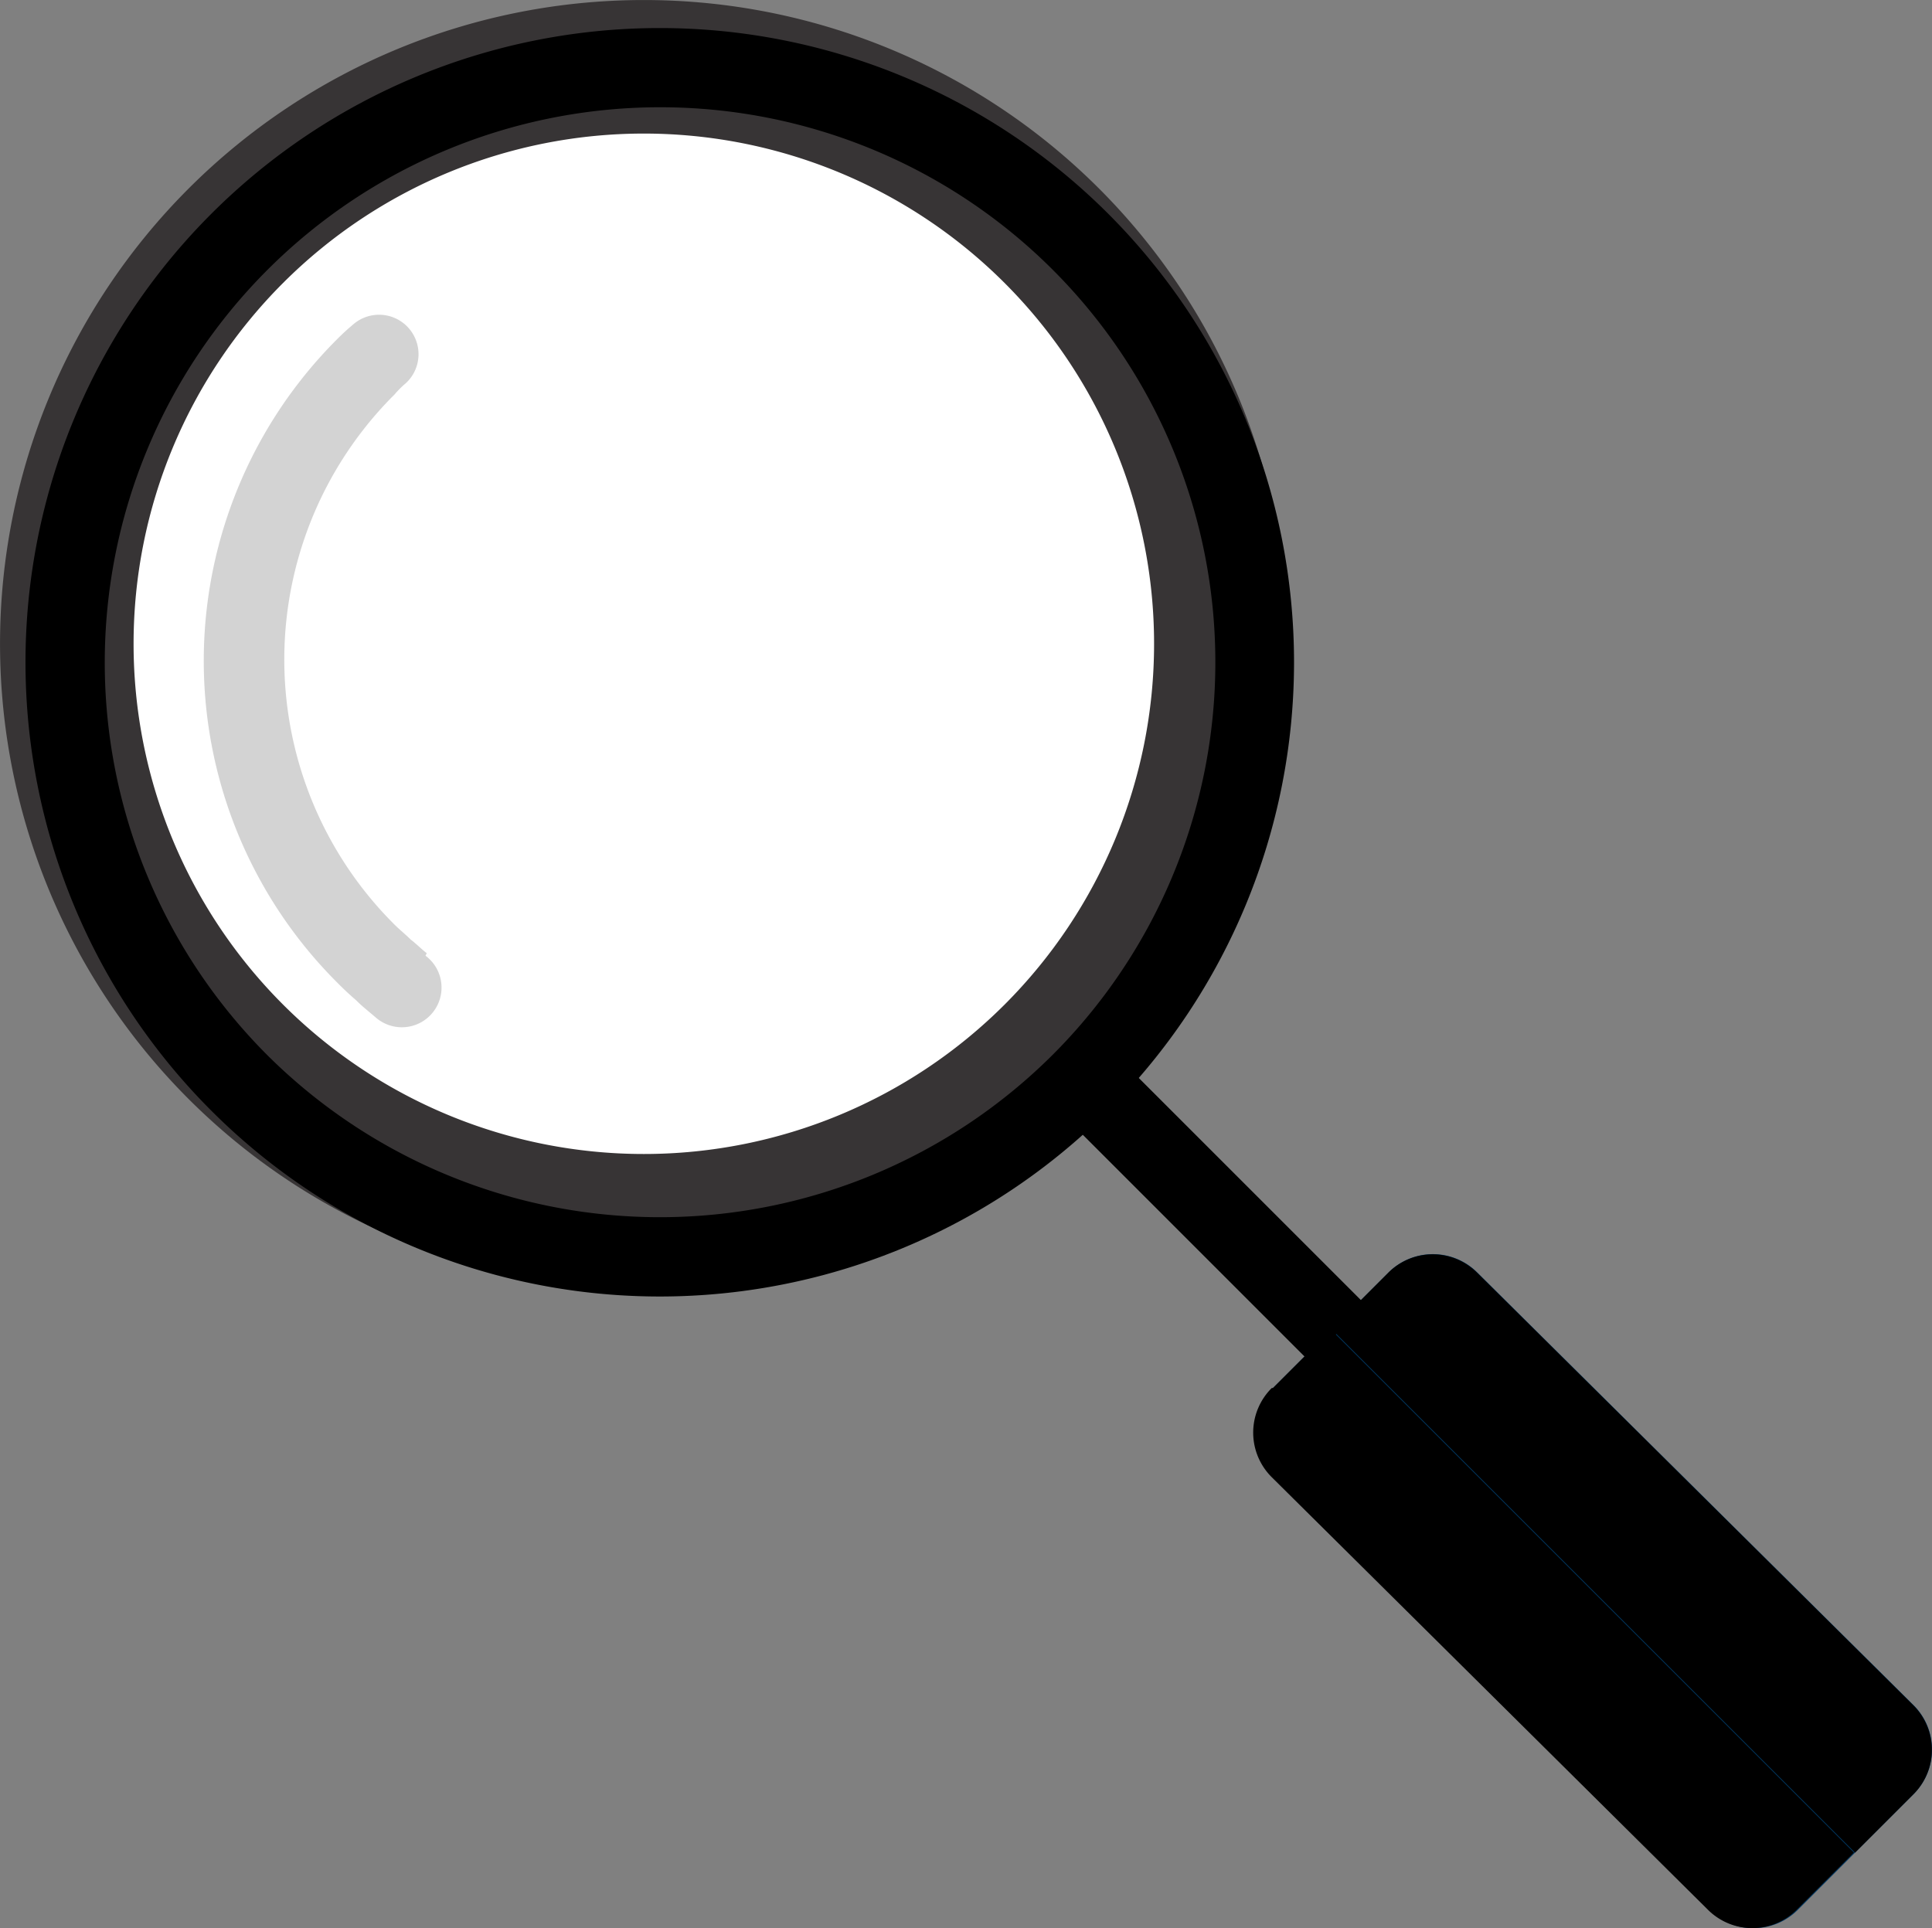
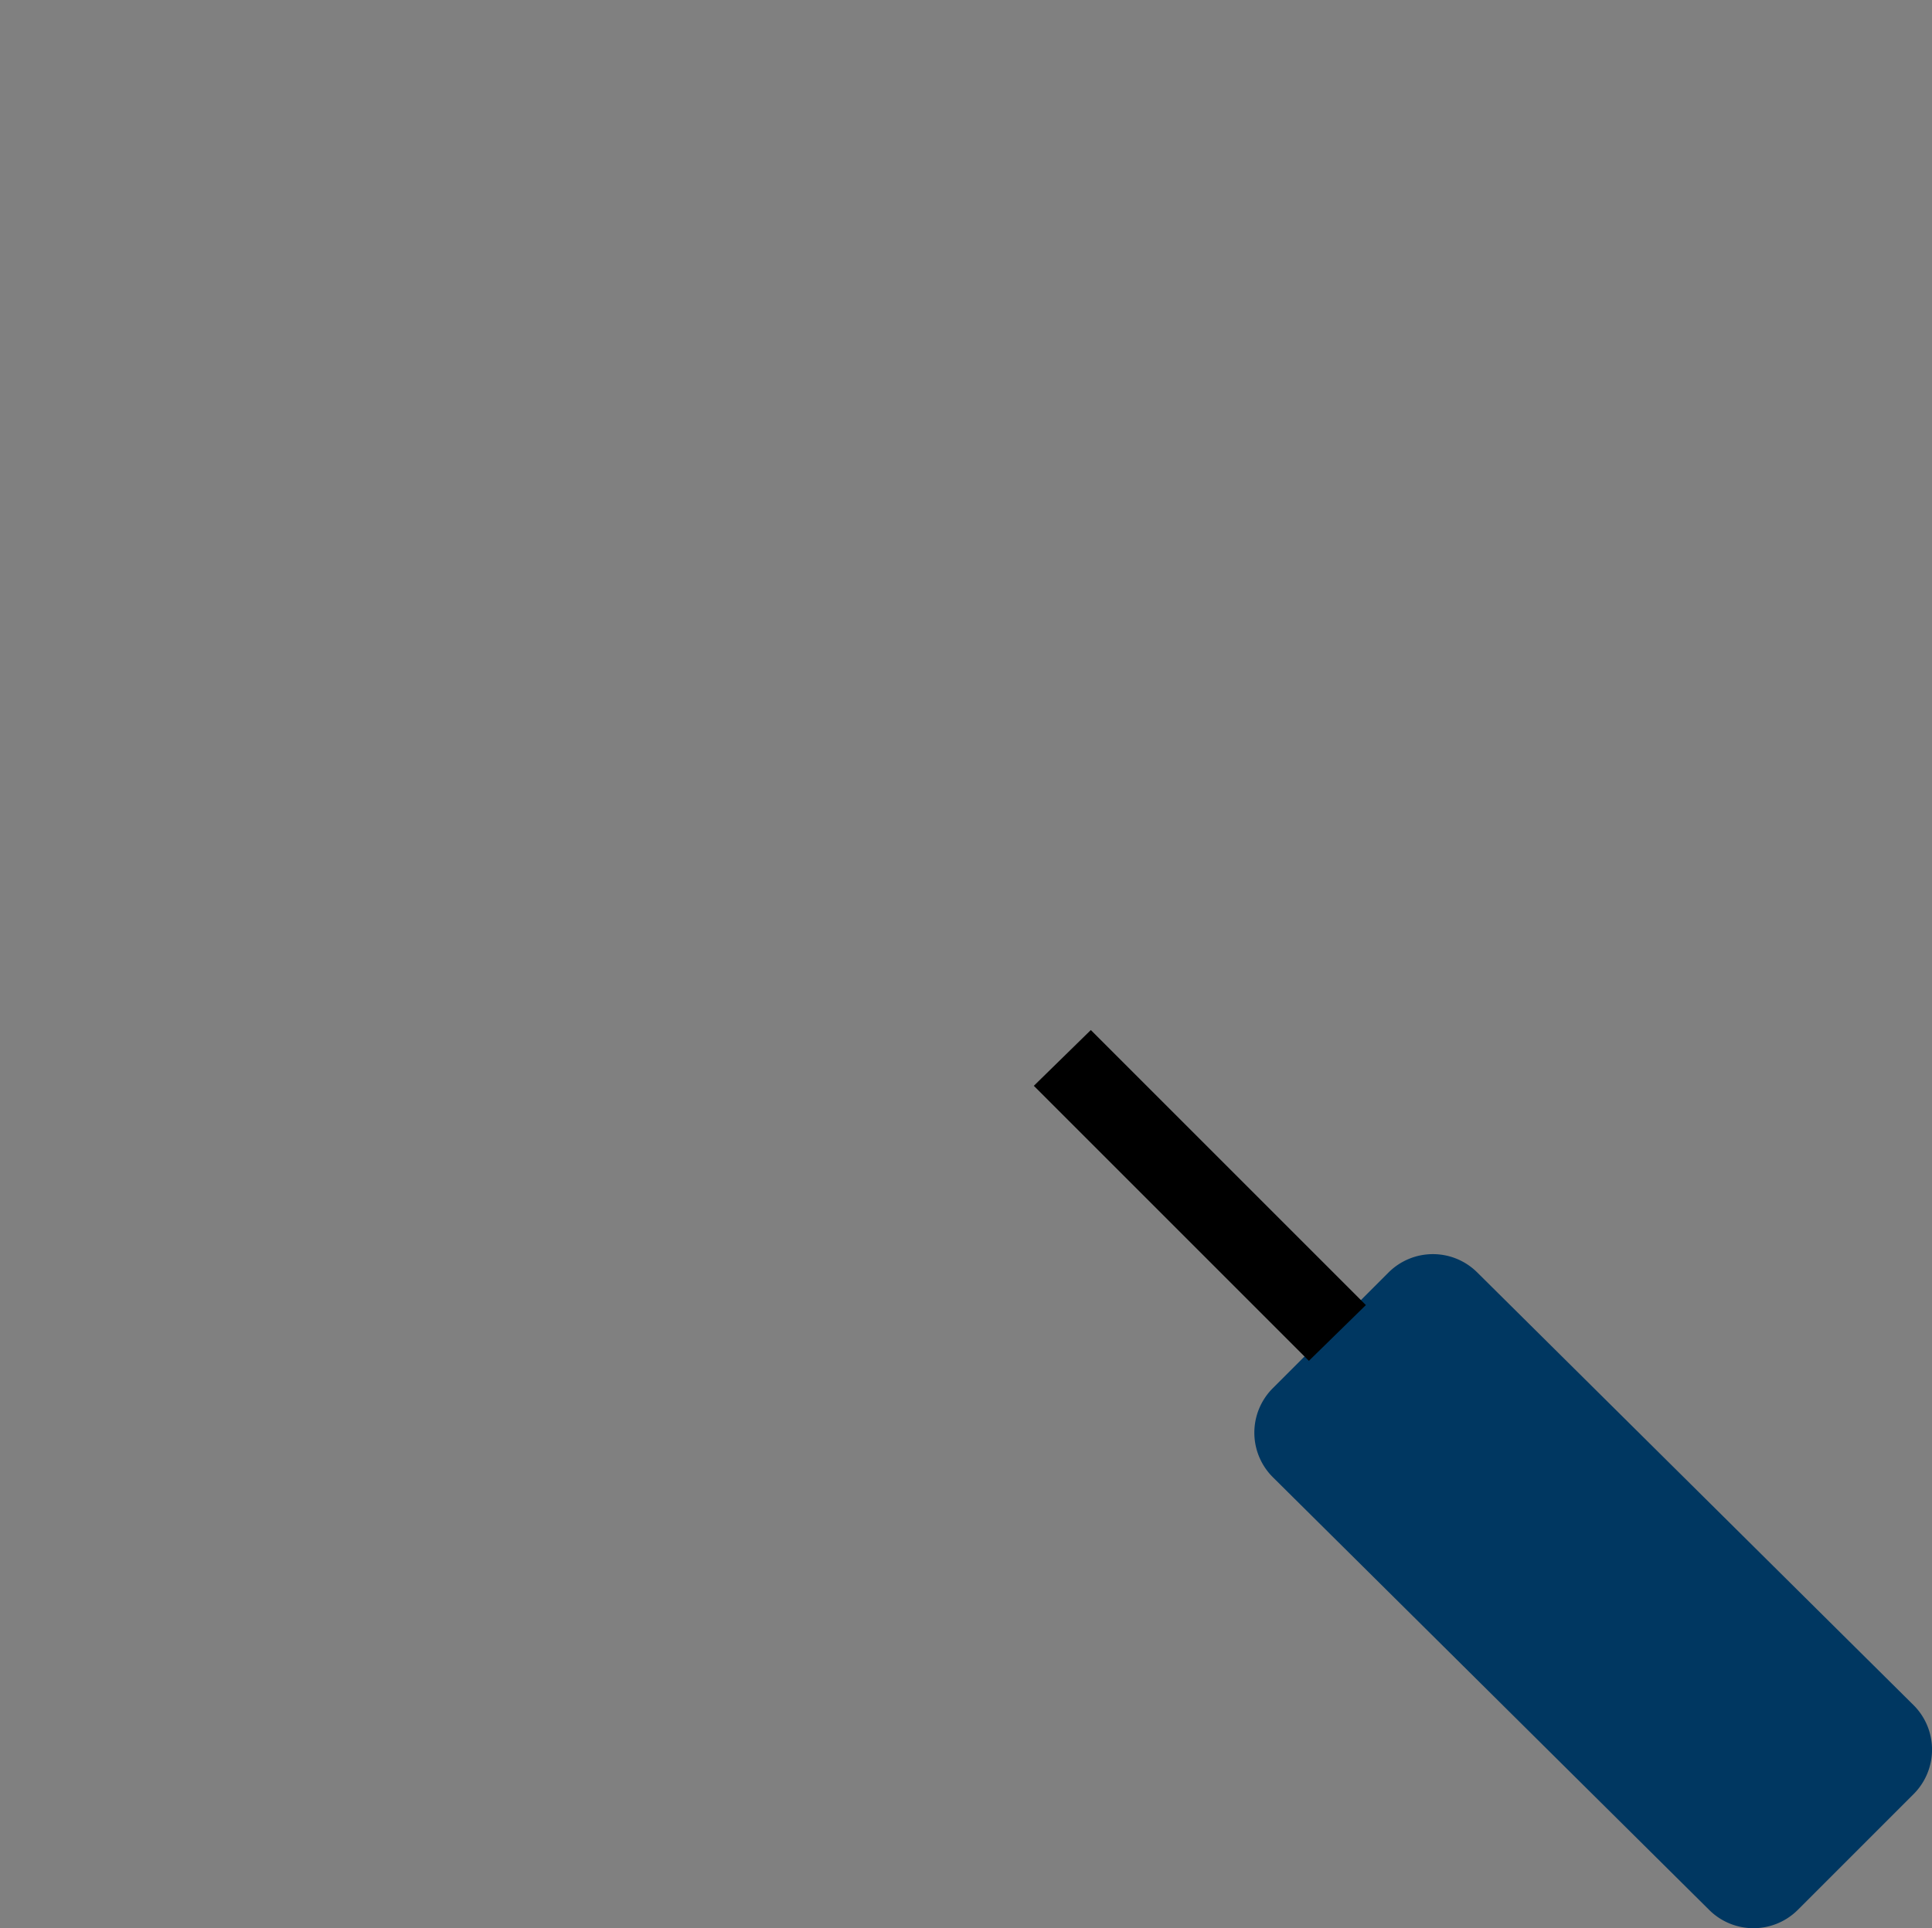
<svg xmlns="http://www.w3.org/2000/svg" width="30.134" height="30.076" viewBox="0 0 30.134 30.076">
  <rect x="0" y="0" width="30.134" height="30.076" fill="#808080" stroke="none" />
  <g id="_220499688" transform="translate(0.396 0.435)">
-     <path id="Path_106" data-name="Path 106" d="M9,0A9,9,0,1,1,0,9,9,9,0,0,1,9,0Z" transform="translate(0.646 0.607)" fill="#fff" stroke="#373435" stroke-width="2.083" />
-     <path id="Path_101" data-name="Path 101" d="M402.459,498.589a.619.619,0,1,1-.773.966c-.116-.1-.213-.174-.309-.271-.116-.1-.213-.193-.29-.271a7.091,7.091,0,0,1,0-10.048c.039-.039.116-.116.232-.213a.615.615,0,0,1,.831.908,1.417,1.417,0,0,0-.174.174,5.831,5.831,0,0,0,0,8.27c.077.077.174.155.251.232.1.077.174.155.251.213Z" transform="translate(-396.218 -484.116)" fill="#d3d3d3" />
    <path id="Path_103" data-name="Path 103" d="M1247.29,1249.087l1.8-1.8a.98.98,0,0,1,1.391,0l6.8,6.744h0a.98.98,0,0,1,0,1.391h0l-1.8,1.8a.979.979,0,0,1-1.391,0l-6.8-6.744h0a.98.98,0,0,1,0-1.391Z" transform="translate(-1227.832 -1227.87)" fill="#003761" />
    <g id="Group_32" data-name="Group 32">
-       <path id="Path_100" data-name="Path 100" d="M257.9,259.9a9.892,9.892,0,1,1,13.99,13.99h0a9.89,9.89,0,0,1-13.99,0h0a9.89,9.89,0,0,1,0-13.99Zm6.995-1.662a8.662,8.662,0,0,0-6.125,14.782h0a8.677,8.677,0,0,0,12.251,0h0a8.657,8.657,0,0,0-6.125-14.782Z" transform="translate(-255 -257)" />
      <path id="Path_102" data-name="Path 102" d="M1069.889,1066l4.29,4.29-.889.87-4.29-4.29Z" transform="translate(-1053.271 -1050.368)" />
-       <path id="Path_104" data-name="Path 104" d="M1309,1248.179h0l.889-.889a.98.98,0,0,1,1.391,0l6.8,6.744h0a.98.98,0,0,1,0,1.391h0l-.908.908h0l-8.154-8.154Z" transform="translate(-1288.634 -1227.87)" />
-       <path id="Path_105" data-name="Path 105" d="M1246.309,1308.908l.908-.908,8.154,8.154-.889.889a.98.98,0,0,1-1.391,0l-6.8-6.744h0a.98.98,0,0,1,0-1.391h.019Z" transform="translate(-1226.851 -1287.692)" />
    </g>
  </g>
</svg>